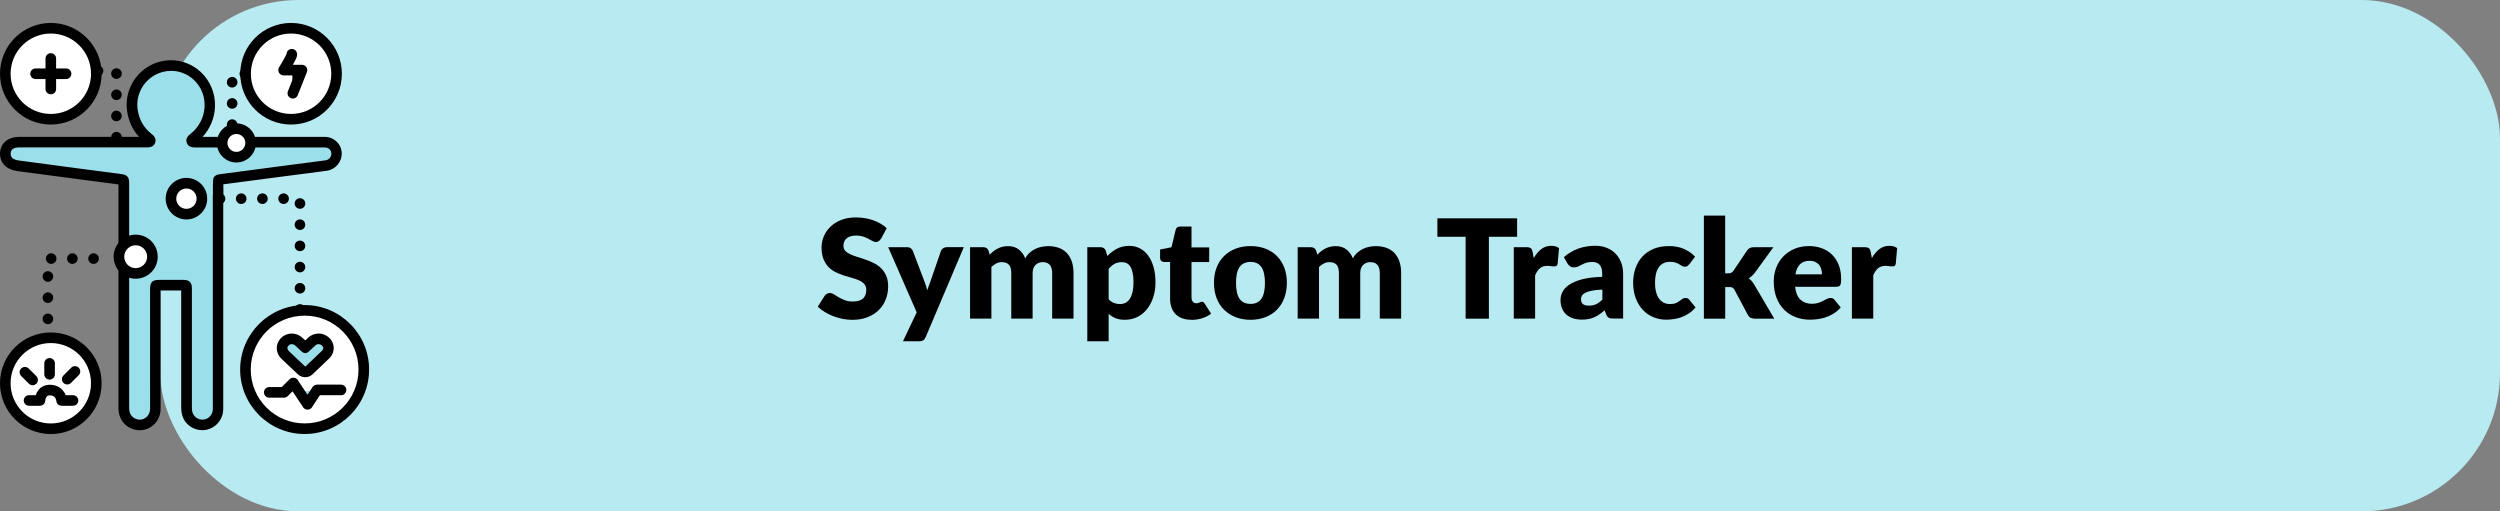
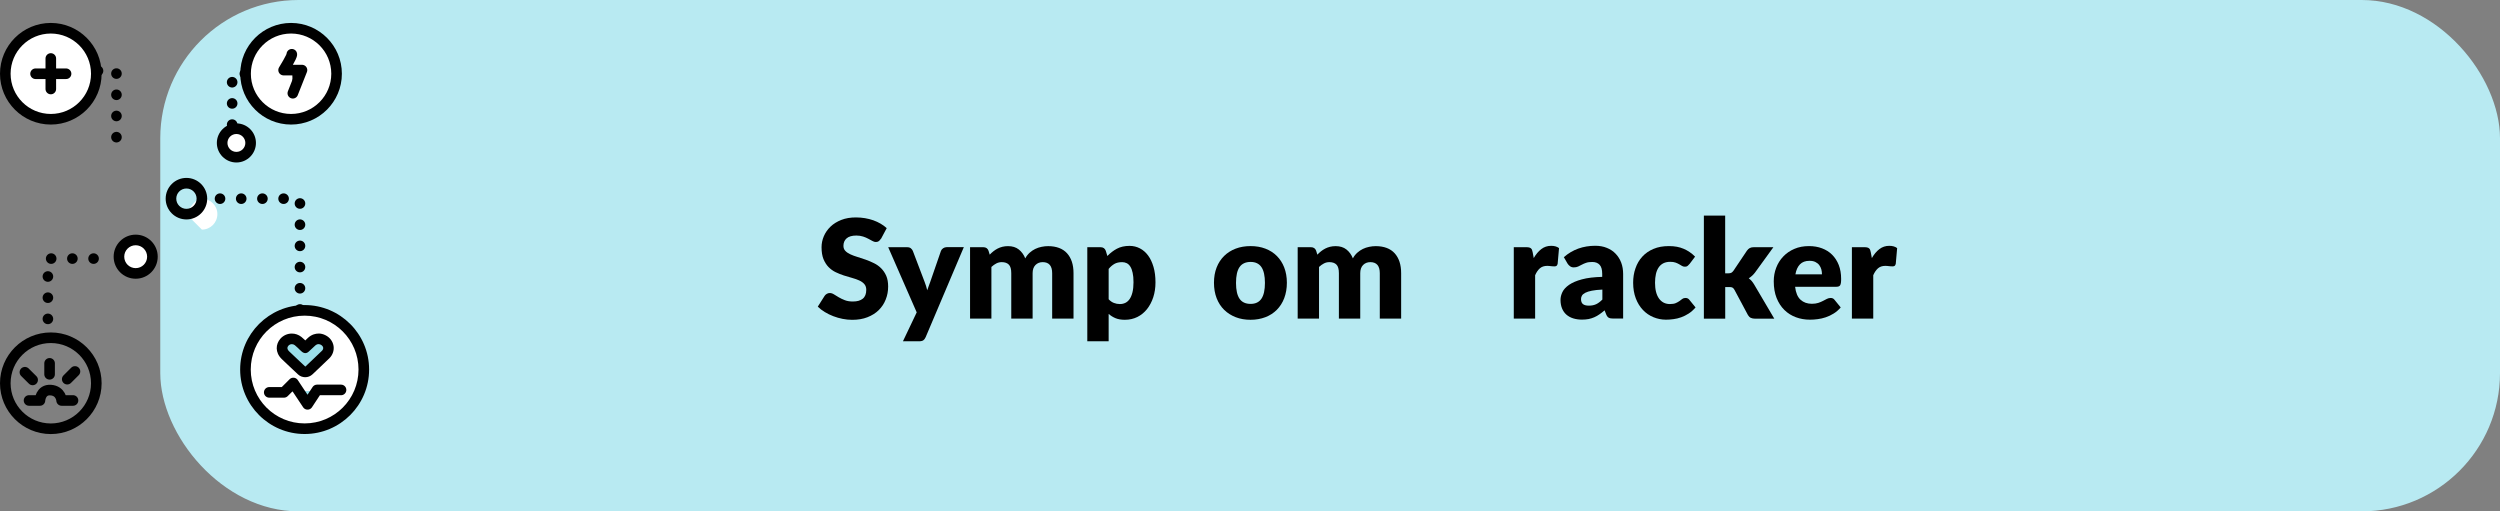
<svg xmlns="http://www.w3.org/2000/svg" id="Layer_2" viewBox="0 0 471.88 96.52">
  <rect x="0" y="0" width="471.88" height="96.52" fill="#808080" stroke="none" />
  <defs>
    <style>.cls-1{stroke-dasharray:0 4;}.cls-1,.cls-2{fill:none;}.cls-1,.cls-2,.cls-3,.cls-4{stroke:#000;stroke-linecap:round;stroke-linejoin:round;stroke-width:2px;}.cls-5{fill:#fff;}.cls-6,.cls-3{fill:#9bdfea;}.cls-7{fill:#b8eaf2;}</style>
  </defs>
  <g id="_图层_1">
    <rect class="cls-7" x="30.25" width="441.63" height="96.52" rx="26.11" ry="26.11" />
-     <path class="cls-6" d="M26.36,80.22c-.49,0-.99-.13-1.43-.37-.71-.39-1.56-1.2-1.56-2.85,0-6.41,0-12.83,0-19.24v-12.59c0-4.97,0-9.77,0-10.73,0-.44-.02-.5-.52-.57-2.61-.34-5.22-.68-7.83-1.03l-4.69-.62c-2.29-.31-4.58-.61-6.87-.91-2.3-.29-2.49-1.77-2.46-2.39.04-.78.44-2.09,2.73-2.09h24.07c.46,0,.49-.11.53-.22.03-.09.07-.21-.29-.49-1.75-1.34-2.78-3.17-3.08-5.44-.39-3.05,1.19-6.05,3.94-7.49,1.03-.54,2.19-.83,3.37-.83,1.85,0,3.61.69,4.96,1.93,1.61,1.49,2.48,3.61,2.39,5.84-.1,2.33-1.23,4.51-3.1,5.97-.38.29-.35.41-.32.5.03.1.07.22.57.22h22.18c.78,0,1.56,0,2.34,0,1.23,0,2.18.87,2.24,2.06.07,1.16-.79,2.19-1.95,2.35-2.89.38-5.77.76-8.65,1.13l-11.45,1.51c-.18.02-.25.08-.26.09-.05.69-.04,1.37-.04,2.09v.61c0,.09,0,.17-.02.25v39.7c0,.26.01.52,0,.78-.1,1.57-1.4,2.8-2.96,2.8-.5,0-1.01-.13-1.46-.39-1.02-.57-1.53-1.53-1.53-2.85,0-5.72,0-11.45,0-17.17v-5.42c0-.5-.05-.55-.55-.55h-4.66c-.49,0-.61.08-.61.09h0s-.08.12-.08.59v19.51c0,1.07.01,2.14,0,3.2-.03,1.68-1.32,3-2.95,3h0Z" />
-     <path d="M32.27,13.37c1.55,0,3.09.57,4.28,1.67,3.01,2.78,2.7,7.68-.65,10.28-.64.49-.85,1.01-.65,1.6.2.61.69.91,1.52.91h19.85c.78,0,1.55,0,2.33,0s1.56,0,2.34,0c.71,0,1.22.47,1.25,1.12.04.64-.44,1.22-1.09,1.31-3.31.44-6.62.87-9.93,1.3-3.38.45-6.77.89-10.16,1.34-.61.08-1.08.43-1.13,1.02-.07.92-.04,1.85-.03,2.77h-.03v39.66c0,.33.02.66,0,.98-.07,1.11-.97,1.88-1.96,1.88-.32,0-.65-.08-.97-.26-.76-.43-1.02-1.13-1.02-1.98.01-7.53,0-15.06,0-22.59,0-1.05-.5-1.55-1.54-1.55h-4.66c-1.25,0-1.69.44-1.69,1.67v18.15c0,1.52.02,3.04,0,4.55-.02,1.19-.93,2.01-1.95,2.01-.32,0-.64-.08-.96-.25-.77-.42-1.04-1.12-1.04-1.97,0-6.41,0-12.83,0-19.24v-12.59c0-4.97,0-9.77,0-10.74,0-.97-.43-1.43-1.39-1.55-2.61-.34-5.22-.68-7.82-1.03-3.86-.51-7.71-1.03-11.57-1.54-1.09-.14-1.63-.57-1.59-1.35.04-.78.58-1.13,1.73-1.13h24.07c.79,0,1.27-.29,1.48-.89.2-.59,0-1.12-.62-1.6-1.58-1.21-2.44-2.81-2.7-4.77-.34-2.62,1.02-5.22,3.41-6.47.91-.48,1.91-.71,2.91-.71M32.27,11.37c-1.33,0-2.66.33-3.84.94-3.11,1.63-4.9,5.04-4.46,8.5.26,1.98,1.02,3.66,2.27,5.02H3.74C1.09,25.83.07,27.4,0,28.87c-.07,1.44.77,3.1,3.34,3.43,2.29.3,4.58.6,6.87.91,1.56.21,3.12.42,4.68.62,2.48.33,4.98.66,7.47.98,0,1.52,0,5.86,0,10.35v12.59c0,6.41,0,12.83,0,19.24,0,2.25,1.3,3.3,2.08,3.72.6.33,1.26.5,1.92.5,2.18,0,3.92-1.75,3.95-3.98.02-1.07.01-2.14,0-3.22v-1.36s0-17.83,0-17.83h3.89v5.2c0,5.65,0,11.3,0,16.94,0,2.14,1.11,3.21,2.04,3.73.6.33,1.27.51,1.94.51,2.08,0,3.82-1.65,3.95-3.75.02-.3.02-.59.01-.85v-.27s0-39.04,0-39.04v-.28c.02-.11.03-.23.03-.35v-.62c-.01-.43-.02-.85-.01-1.25,1.45-.19,2.89-.38,4.33-.57,1.75-.23,3.5-.46,5.25-.69,3.32-.43,6.63-.86,9.93-1.3,1.68-.23,2.92-1.73,2.83-3.4-.09-1.71-1.49-3-3.25-3-.77,0-1.55,0-2.34,0h-1.16s-1.16,0-1.16,0h-18.34c1.41-1.55,2.24-3.54,2.33-5.64.11-2.52-.88-4.93-2.71-6.62-1.53-1.42-3.53-2.2-5.63-2.2h0ZM36.64,25.82h0Z" />
    <path class="cls-5" d="M9.59,22.51c-4.73,0-8.59-3.85-8.59-8.59S4.85,5.33,9.59,5.33s8.59,3.85,8.59,8.59-3.85,8.59-8.59,8.59Z" />
    <path d="M9.59,6.33c4.19,0,7.59,3.4,7.59,7.59s-3.4,7.59-7.59,7.59-7.59-3.4-7.59-7.59,3.4-7.59,7.59-7.59M9.59,4.33C4.3,4.33,0,8.63,0,13.92s4.3,9.59,9.59,9.59,9.59-4.3,9.59-9.59S14.87,4.33,9.59,4.33h0Z" />
-     <path class="cls-5" d="M9.59,80.93c-4.73,0-8.59-3.85-8.59-8.59s3.85-8.59,8.59-8.59,8.59,3.85,8.59,8.59-3.85,8.59-8.59,8.59Z" />
    <path d="M9.59,64.75c4.19,0,7.59,3.4,7.59,7.59s-3.4,7.59-7.59,7.59-7.59-3.4-7.59-7.59,3.4-7.59,7.59-7.59M9.59,62.75c-5.29,0-9.59,4.3-9.59,9.59s4.3,9.59,9.59,9.59,9.59-4.3,9.59-9.59-4.3-9.59-9.59-9.59h0Z" />
    <path class="cls-5" d="M57.5,80.93c-6.16,0-11.17-5.01-11.17-11.17s5.01-11.17,11.17-11.17,11.17,5.01,11.17,11.17-5.01,11.17-11.17,11.17Z" />
    <path d="M57.5,59.58c5.62,0,10.17,4.55,10.17,10.17s-4.55,10.17-10.17,10.17-10.17-4.55-10.17-10.17,4.55-10.17,10.17-10.17M57.5,57.58c-6.71,0-12.17,5.46-12.17,12.17s5.46,12.17,12.17,12.17,12.17-5.46,12.17-12.17-5.46-12.17-12.17-12.17h0Z" />
    <path class="cls-5" d="M54.94,22.51c-4.73,0-8.59-3.85-8.59-8.59s3.85-8.59,8.59-8.59,8.59,3.85,8.59,8.59-3.85,8.59-8.59,8.59Z" />
    <path d="M54.94,6.33c4.19,0,7.59,3.4,7.59,7.59s-3.4,7.59-7.59,7.59-7.59-3.4-7.59-7.59,3.4-7.59,7.59-7.59M54.94,4.33c-5.29,0-9.59,4.3-9.59,9.59s4.3,9.59,9.59,9.59,9.59-4.3,9.59-9.59-4.3-9.59-9.59-9.59h0Z" />
    <circle class="cls-5" cx="25.61" cy="48.45" r="3.16" />
    <path d="M25.61,46.29c1.19,0,2.16.97,2.16,2.16s-.96,2.16-2.16,2.16-2.16-.97-2.16-2.16.97-2.16,2.16-2.16M25.61,44.29c-2.29,0-4.16,1.86-4.16,4.16s1.86,4.16,4.16,4.16,4.16-1.86,4.16-4.16-1.86-4.16-4.16-4.16h0Z" />
-     <path class="cls-5" d="M35.19,40.42c-1.61,0-2.92-1.31-2.92-2.92s1.31-2.92,2.92-2.92,2.92,1.31,2.92,2.92-1.31,2.92-2.92,2.92Z" />
+     <path class="cls-5" d="M35.19,40.42s1.31-2.92,2.92-2.92,2.92,1.31,2.92,2.92-1.31,2.92-2.92,2.92Z" />
    <path d="M35.19,35.58c1.06,0,1.92.86,1.92,1.92s-.86,1.92-1.92,1.92-1.92-.86-1.92-1.92.86-1.92,1.92-1.92M35.19,33.58c-2.16,0-3.92,1.76-3.92,3.92s1.76,3.92,3.92,3.92,3.92-1.76,3.92-3.92-1.76-3.92-3.92-3.92h0Z" />
    <circle class="cls-5" cx="44.62" cy="26.98" r="2.69" />
    <path d="M44.62,25.29c.93,0,1.69.76,1.69,1.69s-.76,1.69-1.69,1.69-1.69-.76-1.69-1.69.76-1.69,1.69-1.69M44.62,23.29c-2.03,0-3.69,1.66-3.69,3.69s1.66,3.69,3.69,3.69,3.69-1.66,3.69-3.69-1.66-3.69-3.69-3.69h0Z" />
    <polyline class="cls-1" points="9.04 60.19 9.04 48.81 19.64 48.81" />
    <polyline class="cls-1" points="18.5 13.37 21.98 13.37 21.98 26.55" />
    <polyline class="cls-1" points="43.82 23.52 43.82 13.92 46.81 13.92" />
    <polyline class="cls-1" points="56.62 58.41 56.62 37.5 38.17 37.5" />
    <line class="cls-4" x1="6.71" y1="13.92" x2="12.47" y2="13.92" />
    <line class="cls-4" x1="9.59" y1="11.04" x2="9.59" y2="16.8" />
    <path class="cls-4" d="M55.08,10.24c.11.32-1.55,2.99-1.55,2.99h3.47l-1.73,4.37" />
    <path class="cls-2" d="M5.48,75.59h2.06s.1-2.1,2.04-1.96,2.05,1.96,2.05,1.96h2.15" />
    <line class="cls-2" x1="4.7" y1="70.26" x2="6.16" y2="71.71" />
    <line class="cls-2" x1="9.36" y1="68.58" x2="9.36" y2="70.65" />
    <line class="cls-2" x1="14.15" y1="70.11" x2="12.69" y2="71.57" />
    <path class="cls-6" d="M57.62,70.21c-.25,0-.49-.09-.68-.27l-3.03-2.85c-.95-.92-.75-1.87-.25-2.46.36-.42.87-.65,1.42-.65.42,0,.82.14,1.16.4.2.16.37.31.53.47.02.01.1.1.12.11.04.05.09.09.14.14,0,0,.57.54.58.54,0,0,.02-.01.02-.01.17-.15.34-.31.5-.46,0,0,.49-.47.66-.62.5-.46,1-.56,1.34-.56.3,0,.59.07.87.22.52.26.89.73.98,1.27.08.55-.1,1.08-.51,1.48-.72.7-1.44,1.38-2.19,2.09l-.96.91c-.19.18-.44.28-.69.28Z" />
    <path d="M60.13,64.96c.13,0,.27.03.41.1.25.13.42.33.46.55.03.21-.05.42-.22.59-.72.7-1.43,1.37-2.18,2.08-.29.27-.97.92-.97.92l-.99-.93c-.69-.65-1.36-1.28-2.03-1.92-.15-.14-.61-.58-.18-1.09.16-.19.41-.3.66-.3.2,0,.39.07.55.19.19.15.36.31.53.47.07.07.14.14.21.2l.19.19c.12.11.24.22.36.33.24.21.47.31.7.31s.45-.1.67-.31c.24-.21.48-.44.71-.66.15-.15.31-.3.47-.44.21-.19.43-.29.66-.29M60.13,62.96c-.51,0-1.28.14-2.01.82-.18.16-.34.32-.5.48-.03-.03-.07-.07-.09-.09l-.07-.07c-.18-.17-.37-.35-.58-.51-.54-.42-1.16-.63-1.8-.63-.84,0-1.63.36-2.18,1-.83.97-1.05,2.53.3,3.83.34.32.66.63.99.94.35.33.7.66,1.05.99l1,.94c.38.36.88.54,1.37.54s.99-.18,1.38-.55c0,0,.67-.64.96-.91.76-.71,1.48-1.39,2.2-2.1.64-.62.94-1.49.81-2.34-.15-.89-.71-1.62-1.54-2.03-.39-.2-.84-.32-1.3-.32h0Z" />
    <polyline class="cls-3" points="50.82 74.06 53.6 74.06 55.37 72.29 58.05 76.32 59.84 73.6 64.37 73.6" />
    <path d="M166.28,45.05c-.13.21-.27.36-.41.47-.14.1-.33.16-.55.16-.2,0-.41-.06-.64-.19-.23-.13-.49-.27-.78-.42-.29-.16-.62-.3-.99-.42-.37-.12-.8-.19-1.27-.19-.82,0-1.44.18-1.84.53-.4.35-.6.83-.6,1.42,0,.38.12.7.36.95.24.25.56.47.96.65.39.18.84.35,1.35.5.51.15,1.03.32,1.55.51.53.19,1.05.41,1.55.66.51.25.96.57,1.35.96.39.39.71.86.96,1.42.24.56.36,1.23.36,2.02,0,.88-.15,1.69-.46,2.46-.3.76-.74,1.43-1.32,2-.58.57-1.29,1.01-2.13,1.34-.84.33-1.8.49-2.88.49-.59,0-1.19-.06-1.8-.18-.61-.12-1.2-.29-1.77-.51-.57-.22-1.11-.48-1.61-.79-.5-.3-.94-.64-1.31-1.01l1.3-2.05c.1-.15.24-.27.41-.37.17-.1.35-.15.55-.15.26,0,.52.08.79.25.26.17.56.35.9.55.33.2.72.38,1.15.55.43.17.94.25,1.53.25.8,0,1.42-.17,1.86-.53.44-.35.66-.91.66-1.67,0-.44-.12-.8-.36-1.08-.24-.28-.56-.51-.96-.69-.39-.18-.84-.34-1.35-.48-.5-.14-1.02-.29-1.55-.46-.53-.17-1.04-.38-1.55-.62s-.95-.57-1.35-.97c-.39-.4-.71-.91-.96-1.51-.24-.6-.36-1.35-.36-2.23,0-.71.14-1.4.43-2.08.29-.68.71-1.28,1.26-1.81.55-.53,1.23-.95,2.04-1.27.81-.32,1.73-.47,2.77-.47.58,0,1.15.05,1.7.14.55.09,1.07.23,1.57.4.49.18.96.39,1.38.64.43.25.81.53,1.15.84l-1.09,2.04Z" />
    <path d="M181.92,46.66l-7.2,16.98c-.12.27-.27.47-.44.59-.17.12-.45.19-.83.19h-3.02l2.6-5.46-5.38-12.3h3.56c.31,0,.55.07.72.21.17.14.29.3.37.49l2.21,5.81c.21.53.38,1.07.51,1.62.1-.28.19-.55.29-.83.1-.28.2-.55.3-.82l2-5.79c.08-.2.22-.37.42-.5.2-.13.42-.2.65-.2h3.25Z" />
    <path d="M183.1,60.14v-13.48h2.5c.5,0,.83.23.99.68l.22.73c.22-.23.46-.45.7-.64.24-.19.5-.36.79-.51.28-.14.58-.26.91-.34s.68-.12,1.07-.12c.81,0,1.49.21,2.02.63.53.42.94.98,1.22,1.68.22-.42.5-.77.83-1.07.33-.29.68-.53,1.05-.71.38-.18.78-.32,1.2-.4.42-.09.84-.13,1.25-.13.77,0,1.46.12,2.05.34s1.1.56,1.5,1c.4.44.71.98.92,1.61s.31,1.36.31,2.16v8.57h-4.03v-8.57c0-1.39-.6-2.09-1.79-2.09-.55,0-1,.18-1.36.54-.36.36-.54.88-.54,1.55v8.57h-4.03v-8.57c0-.77-.15-1.31-.46-1.62-.3-.31-.75-.47-1.34-.47-.36,0-.71.08-1.03.25-.33.17-.63.39-.92.66v9.75h-4.03Z" />
    <path d="M209.01,48.33c.53-.56,1.13-1.02,1.8-1.38s1.47-.54,2.4-.54c.7,0,1.35.16,1.95.47.6.31,1.11.76,1.55,1.35s.77,1.31,1.02,2.16c.25.85.37,1.82.37,2.91,0,1.01-.14,1.95-.42,2.81s-.68,1.6-1.18,2.24c-.51.63-1.11,1.13-1.82,1.48s-1.49.53-2.35.53c-.7,0-1.29-.1-1.77-.3s-.91-.47-1.3-.81v5.17h-4.03v-17.76h2.5c.5,0,.83.23.99.68l.3.99ZM209.26,56.48c.3.33.63.56.99.7s.73.21,1.12.21.71-.07,1.03-.22c.31-.15.58-.38.81-.71.23-.33.41-.75.54-1.27.13-.52.2-1.15.2-1.9s-.05-1.31-.16-1.79c-.1-.49-.25-.88-.44-1.18s-.41-.51-.67-.64c-.26-.13-.55-.2-.87-.2-.59,0-1.08.11-1.46.33-.38.22-.75.53-1.09.95v5.72Z" />
-     <path d="M224.81,60.35c-.64,0-1.21-.09-1.7-.28-.49-.19-.9-.45-1.23-.79-.33-.34-.59-.76-.76-1.24-.17-.48-.26-1.03-.26-1.62v-6.97h-1.14c-.21,0-.39-.07-.53-.2s-.22-.33-.22-.59v-1.57l2.15-.42.79-3.29c.1-.42.4-.62.88-.62h2.11v3.94h3.34v2.76h-3.34v6.7c0,.31.08.57.23.77.15.2.37.31.66.31.15,0,.27-.02.37-.05s.19-.06.26-.1c.07-.04.14-.07.21-.1.07-.03.14-.04.23-.04.12,0,.22.03.29.08.07.06.15.15.23.27l1.22,1.91c-.52.39-1.11.68-1.75.88-.65.2-1.32.29-2.01.29Z" />
    <path d="M236.05,46.45c1.02,0,1.95.16,2.79.48s1.56.78,2.16,1.38,1.07,1.32,1.4,2.18.5,1.81.5,2.88-.17,2.04-.5,2.91-.8,1.59-1.4,2.2c-.6.6-1.32,1.07-2.16,1.39s-1.77.49-2.79.49-1.97-.16-2.81-.49-1.57-.79-2.18-1.39c-.61-.6-1.08-1.33-1.42-2.2-.33-.86-.5-1.83-.5-2.91s.17-2.03.5-2.88c.33-.85.81-1.58,1.42-2.18.61-.6,1.34-1.06,2.18-1.38s1.78-.48,2.81-.48ZM236.05,57.36c.93,0,1.61-.33,2.05-.98.44-.65.66-1.65.66-2.98s-.22-2.33-.66-2.98c-.44-.65-1.12-.98-2.05-.98s-1.65.33-2.09.98c-.44.65-.66,1.64-.66,2.98s.22,2.33.66,2.98c.44.65,1.14.98,2.09.98Z" />
    <path d="M244.94,60.14v-13.48h2.5c.5,0,.83.23.99.68l.22.73c.22-.23.46-.45.7-.64.24-.19.5-.36.79-.51.28-.14.58-.26.91-.34s.68-.12,1.07-.12c.81,0,1.49.21,2.02.63.53.42.94.98,1.22,1.68.22-.42.5-.77.83-1.07.33-.29.68-.53,1.05-.71.38-.18.78-.32,1.2-.4.42-.09.84-.13,1.25-.13.77,0,1.46.12,2.05.34s1.1.56,1.5,1c.4.44.71.98.92,1.61s.31,1.36.31,2.16v8.57h-4.03v-8.57c0-1.39-.6-2.09-1.79-2.09-.55,0-1,.18-1.36.54-.36.36-.54.88-.54,1.55v8.57h-4.03v-8.57c0-.77-.15-1.31-.46-1.62-.3-.31-.75-.47-1.34-.47-.36,0-.71.08-1.03.25-.33.17-.63.39-.92.66v9.75h-4.03Z" />
-     <path d="M286.36,44.69h-5.33v15.46h-4.39v-15.46h-5.33v-3.48h15.05v3.48Z" />
    <path d="M289.48,48.74c.42-.73.89-1.3,1.44-1.72s1.16-.62,1.87-.62c.61,0,1.1.14,1.48.43l-.26,2.96c-.04.19-.12.32-.21.39s-.24.1-.41.1c-.07,0-.16,0-.27-.01-.11,0-.23-.02-.35-.03-.12-.01-.25-.03-.37-.04-.12-.01-.24-.02-.34-.02-.59,0-1.06.16-1.41.47-.35.31-.65.75-.89,1.3v8.19h-4.03v-13.48h2.39c.2,0,.37.02.5.05.13.03.25.09.34.16.09.07.16.17.21.29.05.12.09.27.12.44l.21,1.13Z" />
    <path d="M295.2,48.53c.81-.72,1.72-1.25,2.71-1.61.99-.35,2.06-.53,3.19-.53.81,0,1.55.13,2.2.4.65.26,1.21.63,1.66,1.11.45.47.8,1.03,1.05,1.68.24.65.36,1.36.36,2.13v8.42h-1.85c-.38,0-.67-.05-.87-.16-.19-.1-.36-.32-.49-.65l-.29-.74c-.34.29-.66.54-.97.75-.31.22-.63.4-.97.55s-.69.26-1.07.34c-.38.07-.8.11-1.25.11-.62,0-1.17-.08-1.68-.24-.5-.16-.93-.4-1.28-.71-.35-.31-.62-.7-.81-1.16-.19-.46-.29-1-.29-1.61,0-.49.12-.98.36-1.48.24-.5.66-.95,1.26-1.37.6-.41,1.4-.76,2.42-1.03,1.01-.28,2.29-.43,3.83-.47v-.57c0-.79-.16-1.36-.49-1.71-.32-.35-.79-.53-1.38-.53-.48,0-.87.05-1.17.16-.3.1-.57.22-.81.35-.24.13-.47.25-.7.35-.22.1-.49.16-.81.16-.28,0-.51-.07-.7-.21s-.35-.3-.47-.49l-.73-1.26ZM302.46,54.66c-.81.04-1.47.1-1.99.21-.52.1-.93.23-1.24.39-.3.16-.51.33-.63.53-.12.2-.18.42-.18.65,0,.46.13.78.38.97s.62.28,1.11.28c.52,0,.97-.09,1.36-.27.39-.18.78-.48,1.18-.88v-1.87Z" />
    <path d="M318.86,49.86c-.12.15-.24.26-.35.35-.11.09-.27.13-.48.13s-.38-.05-.54-.14c-.16-.09-.34-.2-.54-.32-.2-.12-.43-.22-.7-.32s-.6-.14-1-.14c-.49,0-.92.09-1.28.27-.36.18-.66.44-.89.78-.23.34-.41.75-.52,1.24-.11.49-.17,1.04-.17,1.66,0,1.29.25,2.28.75,2.98.5.69,1.18,1.04,2.06,1.04.47,0,.84-.06,1.11-.18.27-.12.5-.25.7-.39.19-.14.37-.28.53-.4s.36-.18.6-.18c.32,0,.56.12.73.35l1.17,1.44c-.42.48-.85.87-1.31,1.16s-.93.53-1.41.7c-.48.17-.96.29-1.45.35-.49.07-.96.1-1.42.1-.82,0-1.61-.16-2.36-.47-.75-.31-1.41-.76-1.98-1.36s-1.02-1.32-1.35-2.19c-.33-.87-.5-1.85-.5-2.96,0-.97.14-1.88.44-2.72.29-.85.72-1.58,1.29-2.2.57-.62,1.27-1.11,2.11-1.46.84-.36,1.8-.53,2.91-.53s1.98.17,2.78.51c.8.34,1.52.83,2.16,1.48l-1.07,1.42Z" />
    <path d="M325.63,40.68v10.91h.6c.25,0,.44-.04.57-.11.13-.07.26-.2.39-.37l2.55-3.8c.16-.22.33-.38.53-.49s.46-.16.77-.16h3.69l-3.48,4.8c-.33.43-.72.79-1.17,1.07.2.15.38.32.55.51.17.2.32.41.47.66l3.8,6.45h-3.64c-.3,0-.56-.05-.78-.15-.22-.1-.4-.28-.55-.53l-2.55-4.77c-.12-.22-.25-.36-.38-.42-.13-.07-.33-.1-.58-.1h-.78v5.97h-4.03v-19.46h4.03Z" />
    <path d="M338.83,54.13c.13,1.13.47,1.94,1.03,2.45s1.27.76,2.14.76c.47,0,.87-.06,1.21-.17.34-.11.64-.24.9-.38.26-.14.51-.26.73-.38.22-.11.45-.17.7-.17.32,0,.56.12.73.35l1.17,1.44c-.42.48-.86.87-1.35,1.16-.48.3-.97.53-1.48.7-.51.17-1.01.29-1.52.35-.51.07-.99.1-1.45.1-.95,0-1.83-.15-2.66-.46-.83-.31-1.55-.76-2.17-1.37-.62-.61-1.11-1.36-1.47-2.26s-.54-1.95-.54-3.15c0-.9.15-1.75.46-2.56.31-.81.75-1.51,1.33-2.12s1.27-1.09,2.09-1.44c.82-.36,1.74-.53,2.78-.53.89,0,1.71.14,2.45.42.74.28,1.38.68,1.91,1.21.53.53.95,1.18,1.25,1.94.3.77.45,1.64.45,2.61,0,.3-.01.55-.04.74-.03.19-.07.34-.14.46-.07.11-.16.19-.28.23s-.27.07-.45.07h-7.77ZM343.9,51.78c0-.32-.04-.63-.12-.94-.08-.3-.22-.57-.4-.81s-.43-.43-.73-.58c-.3-.15-.67-.22-1.11-.22-.76,0-1.36.22-1.79.66-.43.44-.72,1.07-.86,1.89h5.02Z" />
    <path d="M353.3,48.74c.42-.73.89-1.3,1.44-1.72s1.16-.62,1.87-.62c.61,0,1.1.14,1.48.43l-.26,2.96c-.04.19-.12.32-.21.39s-.24.1-.41.1c-.07,0-.16,0-.27-.01-.11,0-.23-.02-.35-.03-.12-.01-.25-.03-.37-.04-.12-.01-.24-.02-.34-.02-.59,0-1.06.16-1.41.47-.35.31-.65.75-.89,1.3v8.19h-4.03v-13.48h2.39c.2,0,.37.02.5.05.13.03.25.09.34.16.09.07.16.17.21.29.05.12.09.27.12.44l.21,1.13Z" />
  </g>
</svg>